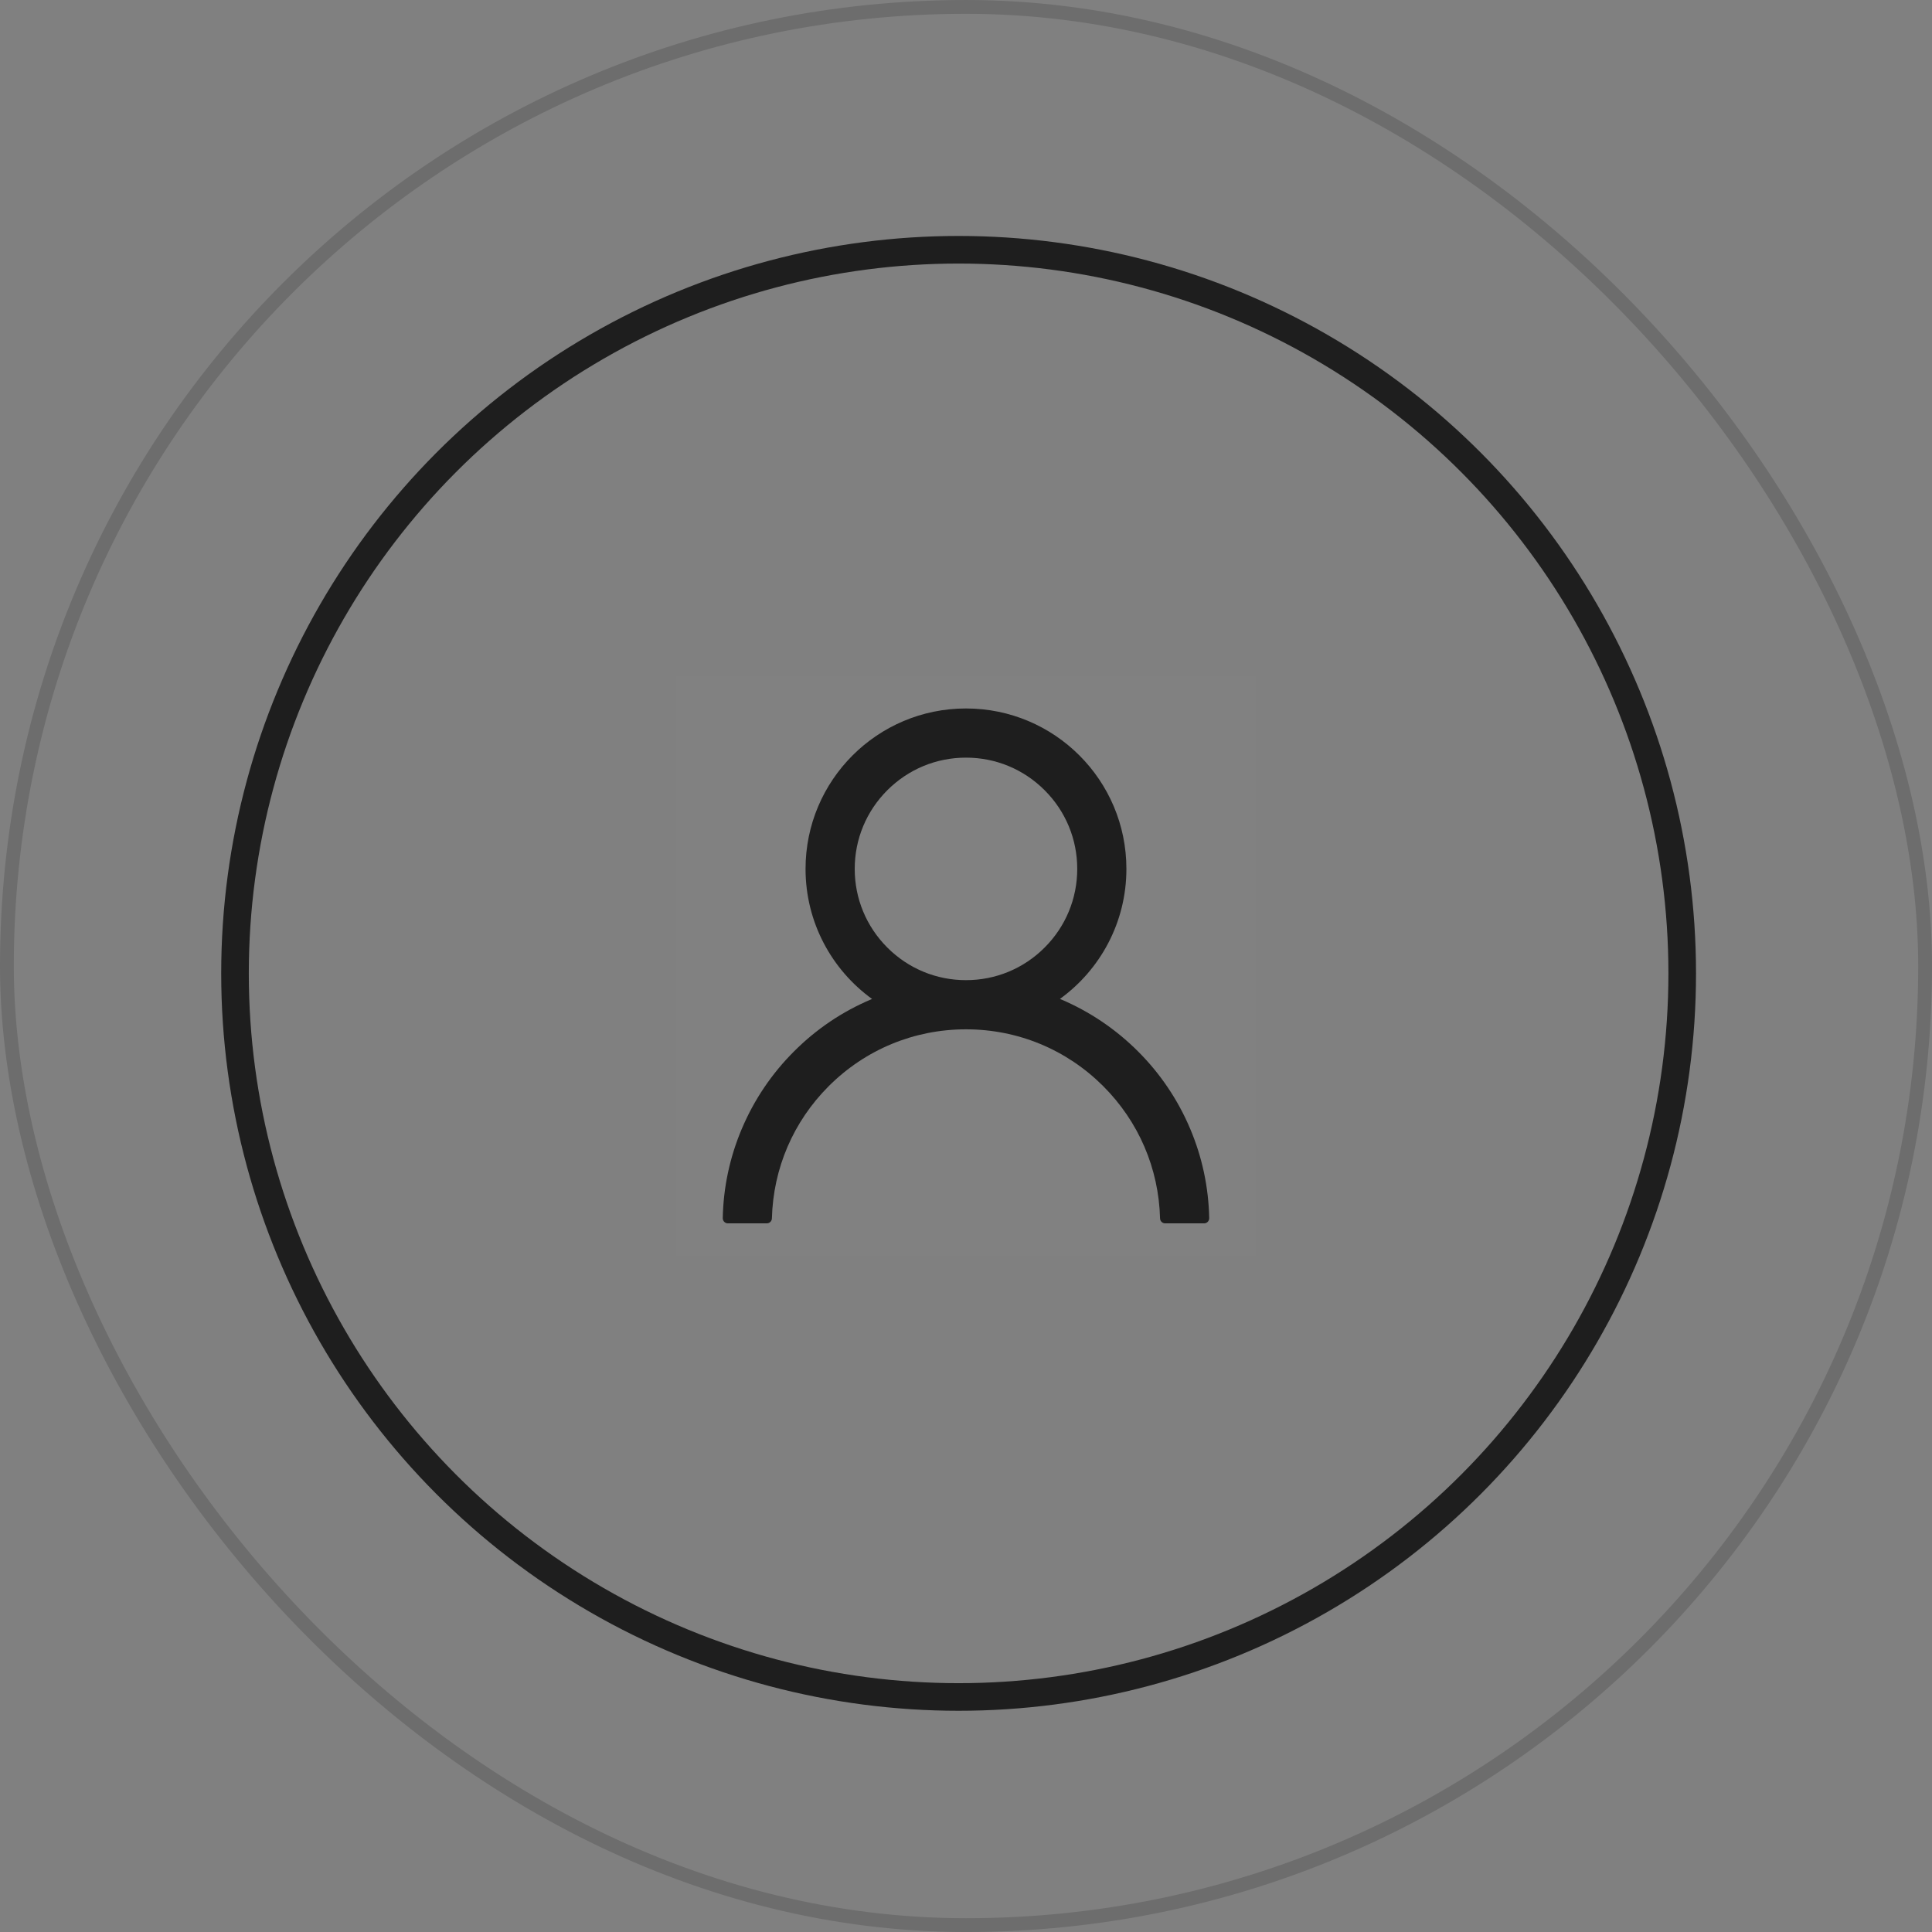
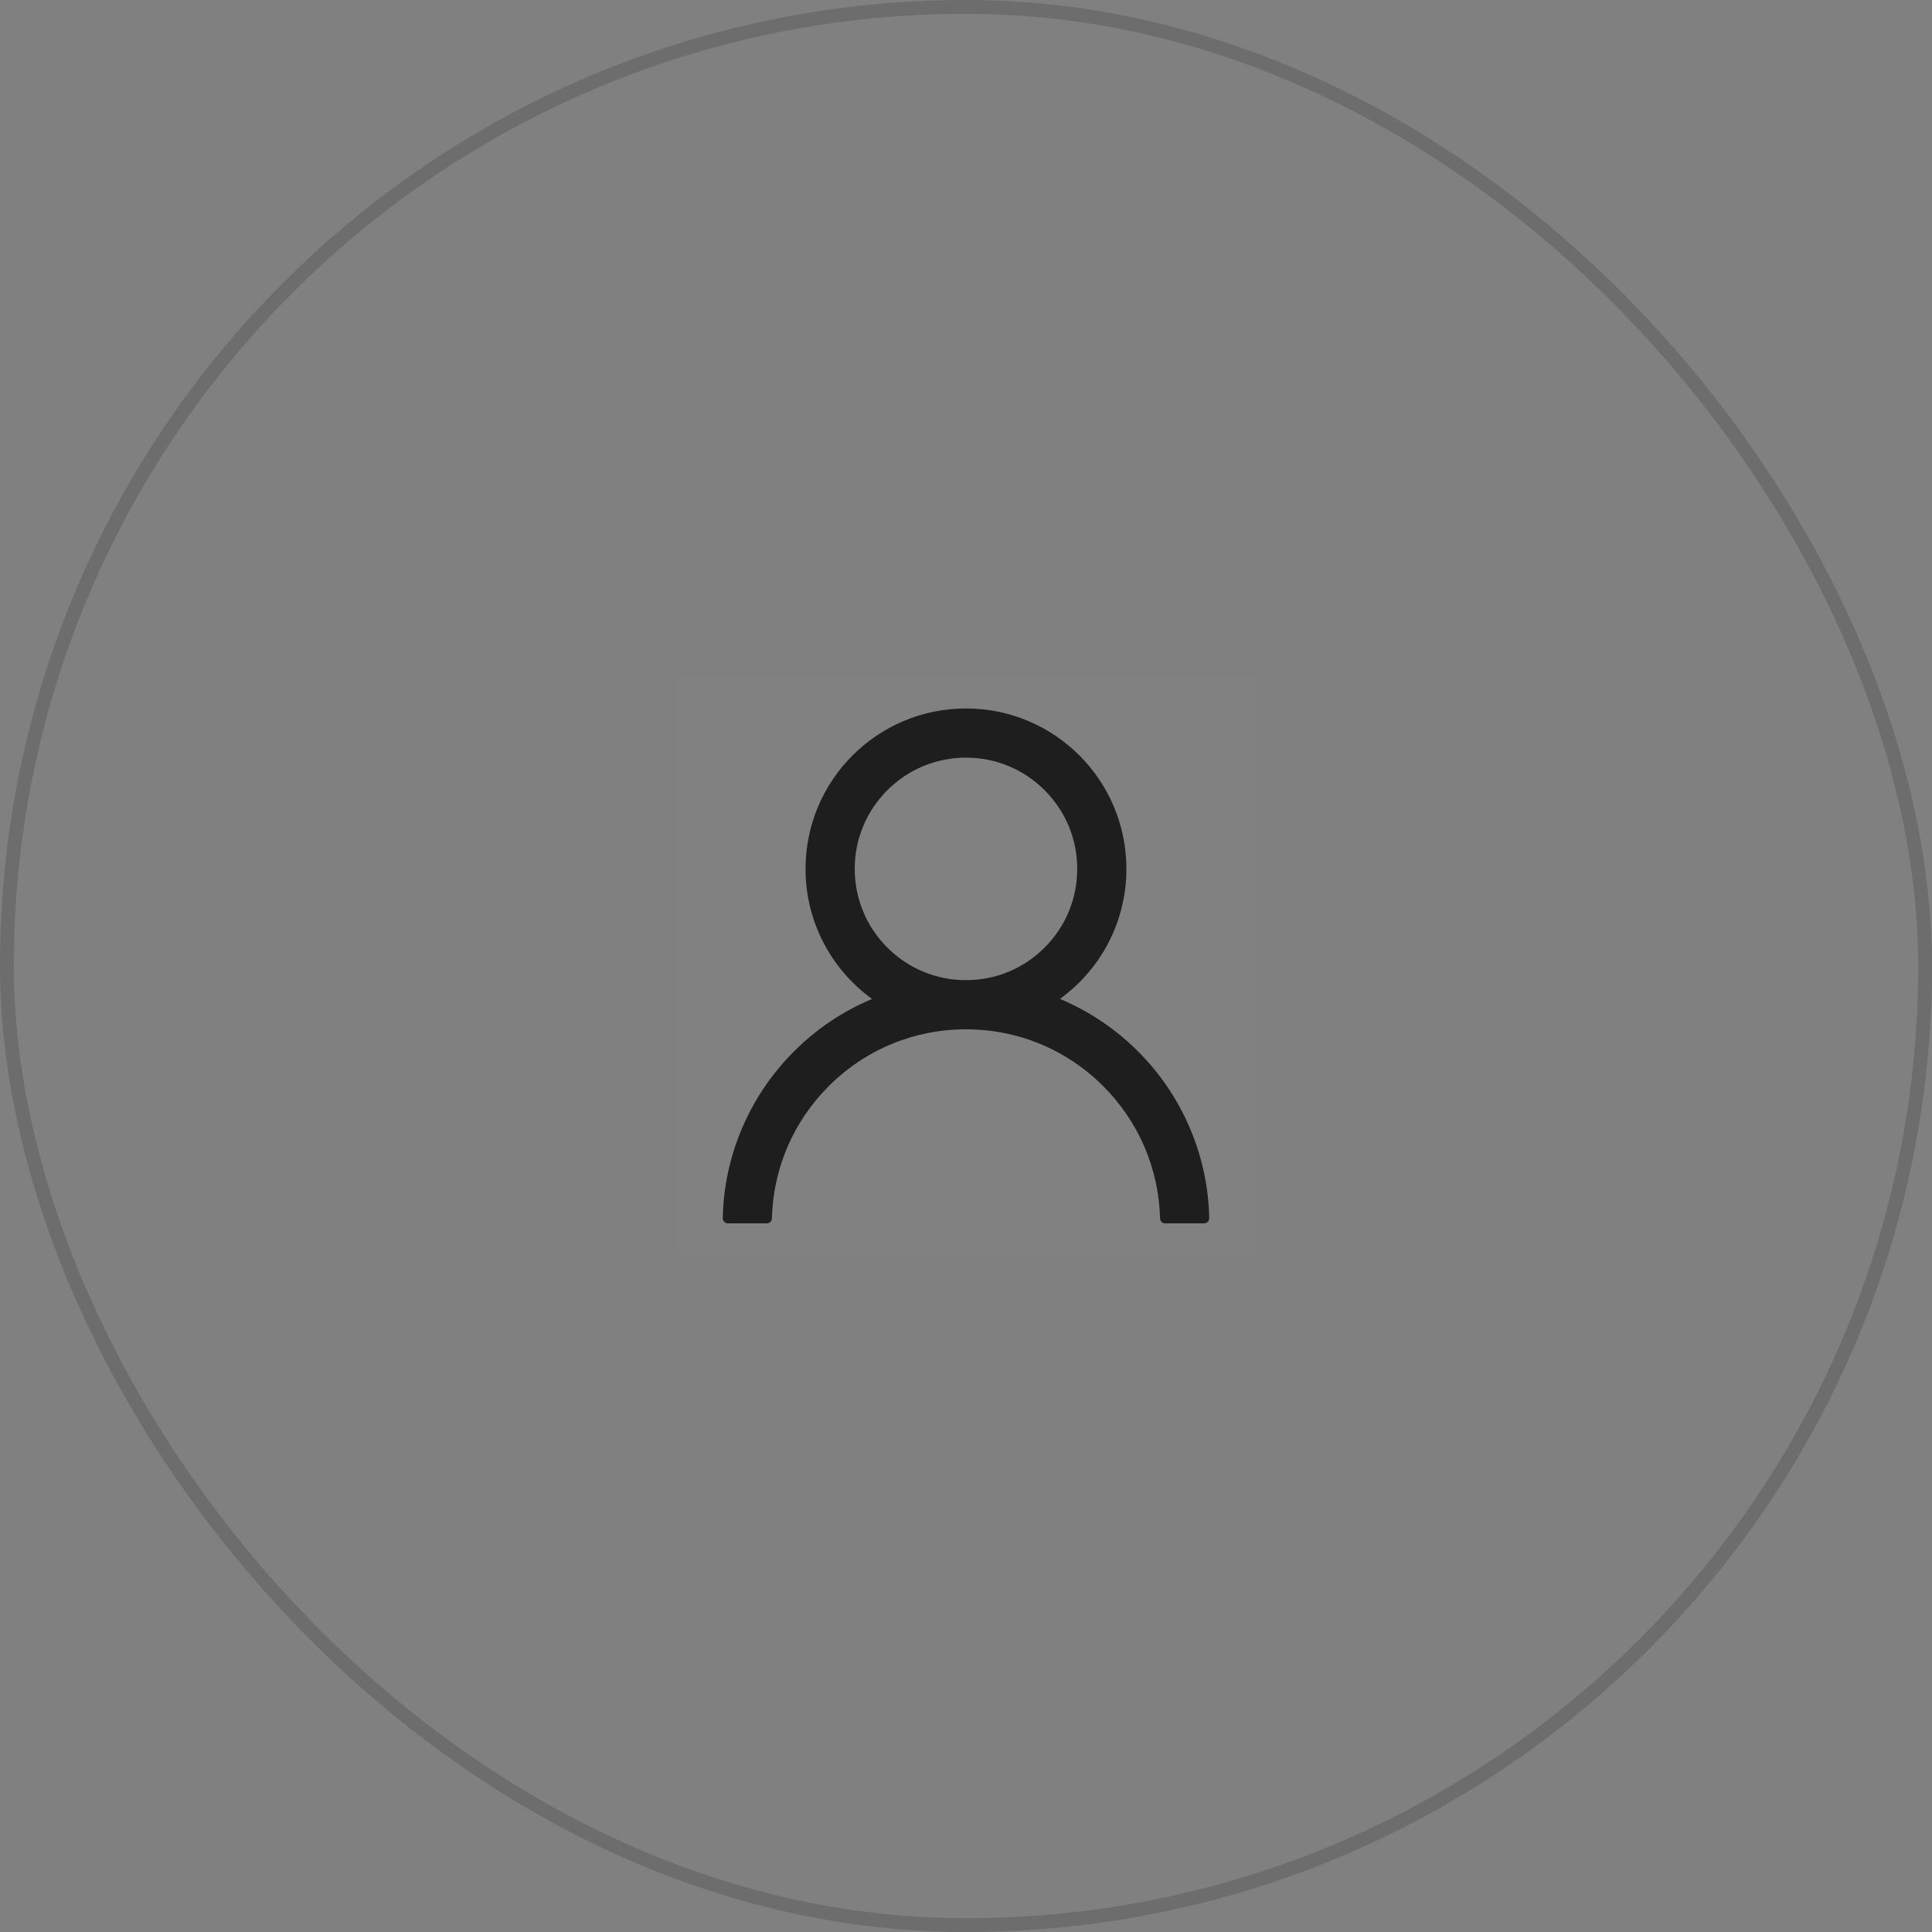
<svg xmlns="http://www.w3.org/2000/svg" width="80" height="80" viewBox="0 0 80 80" fill="none">
  <rect x="0" y="0" width="80" height="80" fill="#808080" stroke="none" />
  <rect x="0.286" y="0.286" width="79.429" height="79.429" rx="39.714" stroke="black" stroke-opacity="0.15" stroke-width="0.571" />
-   <circle cx="39.694" cy="40.305" r="29.963" stroke="#1E1E1E" stroke-width="1.143" />
  <g clip-path="url(#clip0_1790_7353)">
    <rect width="24" height="24" transform="translate(28 28)" fill="white" fill-opacity="0.01" />
    <path d="M49.281 46.736C48.775 45.539 48.042 44.452 47.122 43.535C46.204 42.616 45.117 41.883 43.921 41.376C43.91 41.371 43.899 41.368 43.889 41.363C45.557 40.157 46.642 38.194 46.642 35.979C46.642 32.309 43.669 29.336 39.999 29.336C36.33 29.336 33.356 32.309 33.356 35.979C33.356 38.194 34.441 40.157 36.11 41.365C36.099 41.371 36.089 41.373 36.078 41.379C34.878 41.885 33.801 42.611 32.877 43.538C31.957 44.455 31.224 45.542 30.718 46.739C30.221 47.91 29.952 49.166 29.928 50.438C29.927 50.466 29.932 50.495 29.943 50.522C29.953 50.548 29.969 50.572 29.989 50.593C30.009 50.613 30.032 50.63 30.059 50.641C30.085 50.652 30.113 50.657 30.142 50.657H31.749C31.867 50.657 31.961 50.564 31.963 50.449C32.017 48.381 32.847 46.444 34.315 44.976C35.834 43.458 37.851 42.622 39.999 42.622C42.148 42.622 44.164 43.458 45.683 44.976C47.151 46.444 47.981 48.381 48.035 50.449C48.038 50.566 48.131 50.657 48.249 50.657H49.856C49.885 50.657 49.913 50.652 49.94 50.641C49.966 50.63 49.99 50.613 50.01 50.593C50.03 50.572 50.045 50.548 50.056 50.522C50.066 50.495 50.071 50.466 50.071 50.438C50.044 49.157 49.779 47.912 49.281 46.736ZM39.999 40.586C38.77 40.586 37.613 40.107 36.742 39.236C35.872 38.365 35.392 37.208 35.392 35.979C35.392 34.749 35.872 33.592 36.742 32.722C37.613 31.851 38.77 31.372 39.999 31.372C41.229 31.372 42.386 31.851 43.256 32.722C44.127 33.592 44.606 34.749 44.606 35.979C44.606 37.208 44.127 38.365 43.256 39.236C42.386 40.107 41.229 40.586 39.999 40.586Z" fill="#1E1E1E" />
  </g>
  <defs>
    <clipPath id="clip0_1790_7353">
      <rect width="24" height="24" fill="white" transform="translate(28 28)" />
    </clipPath>
  </defs>
</svg>